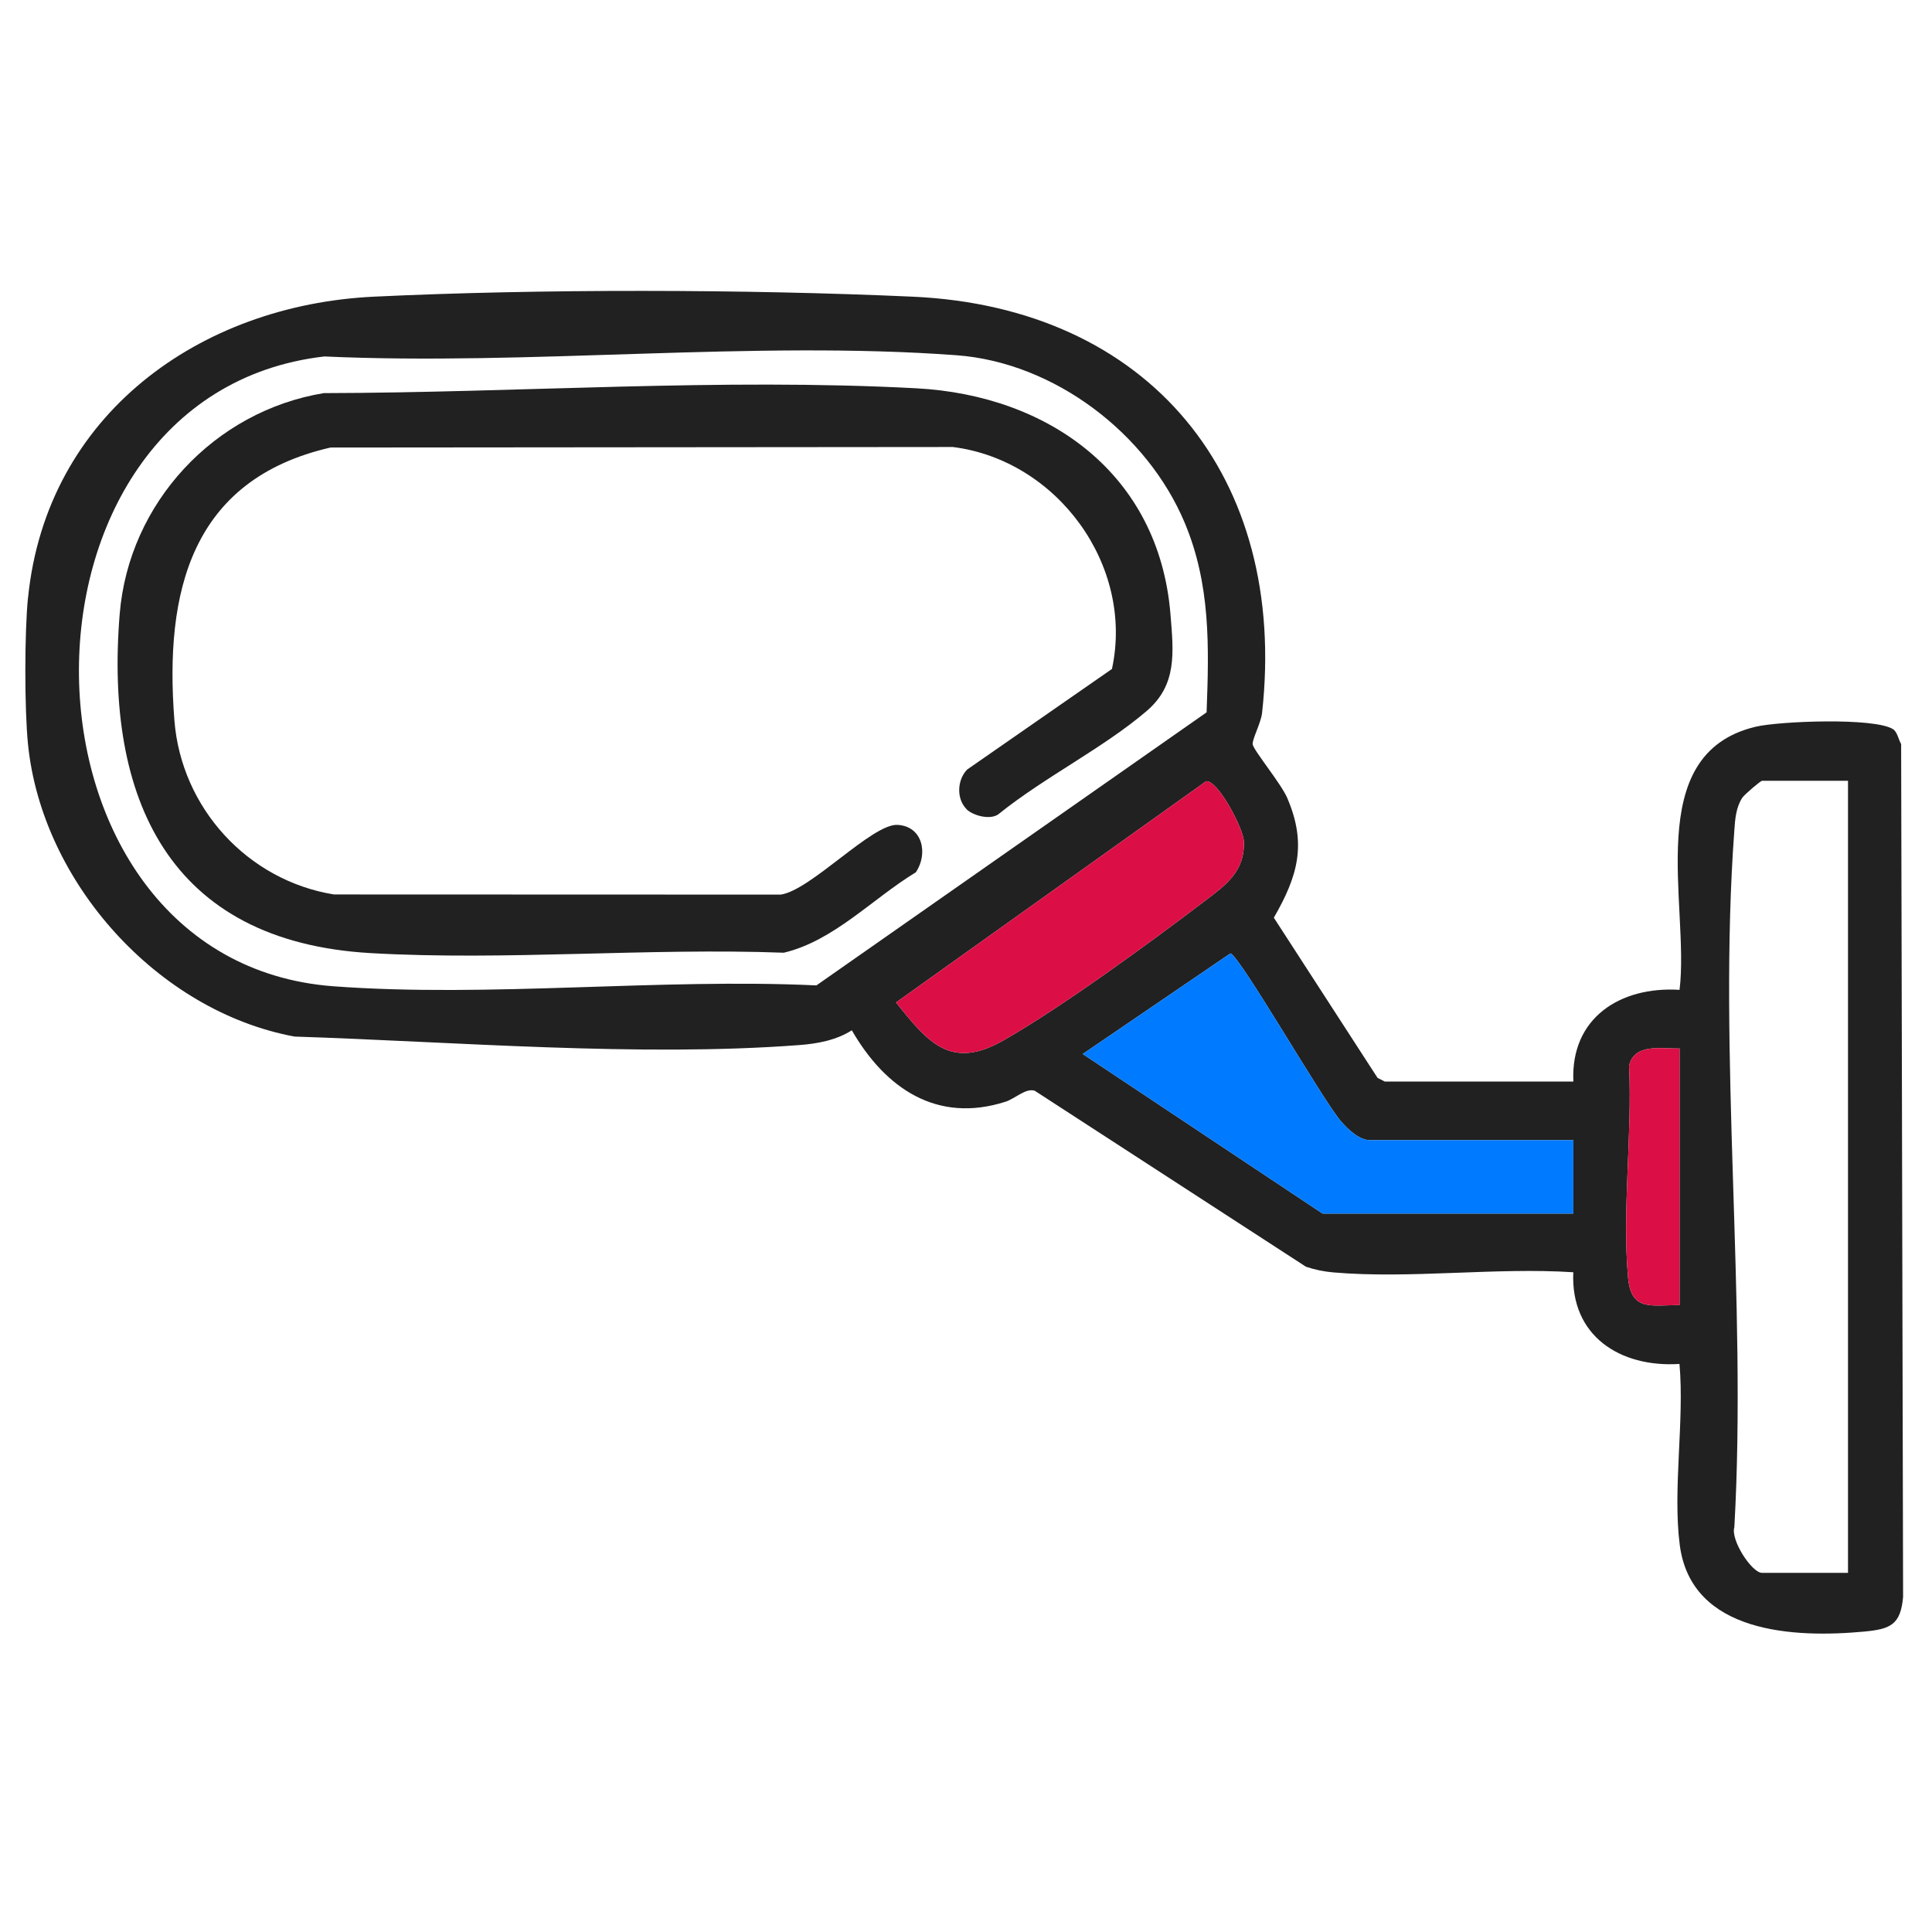
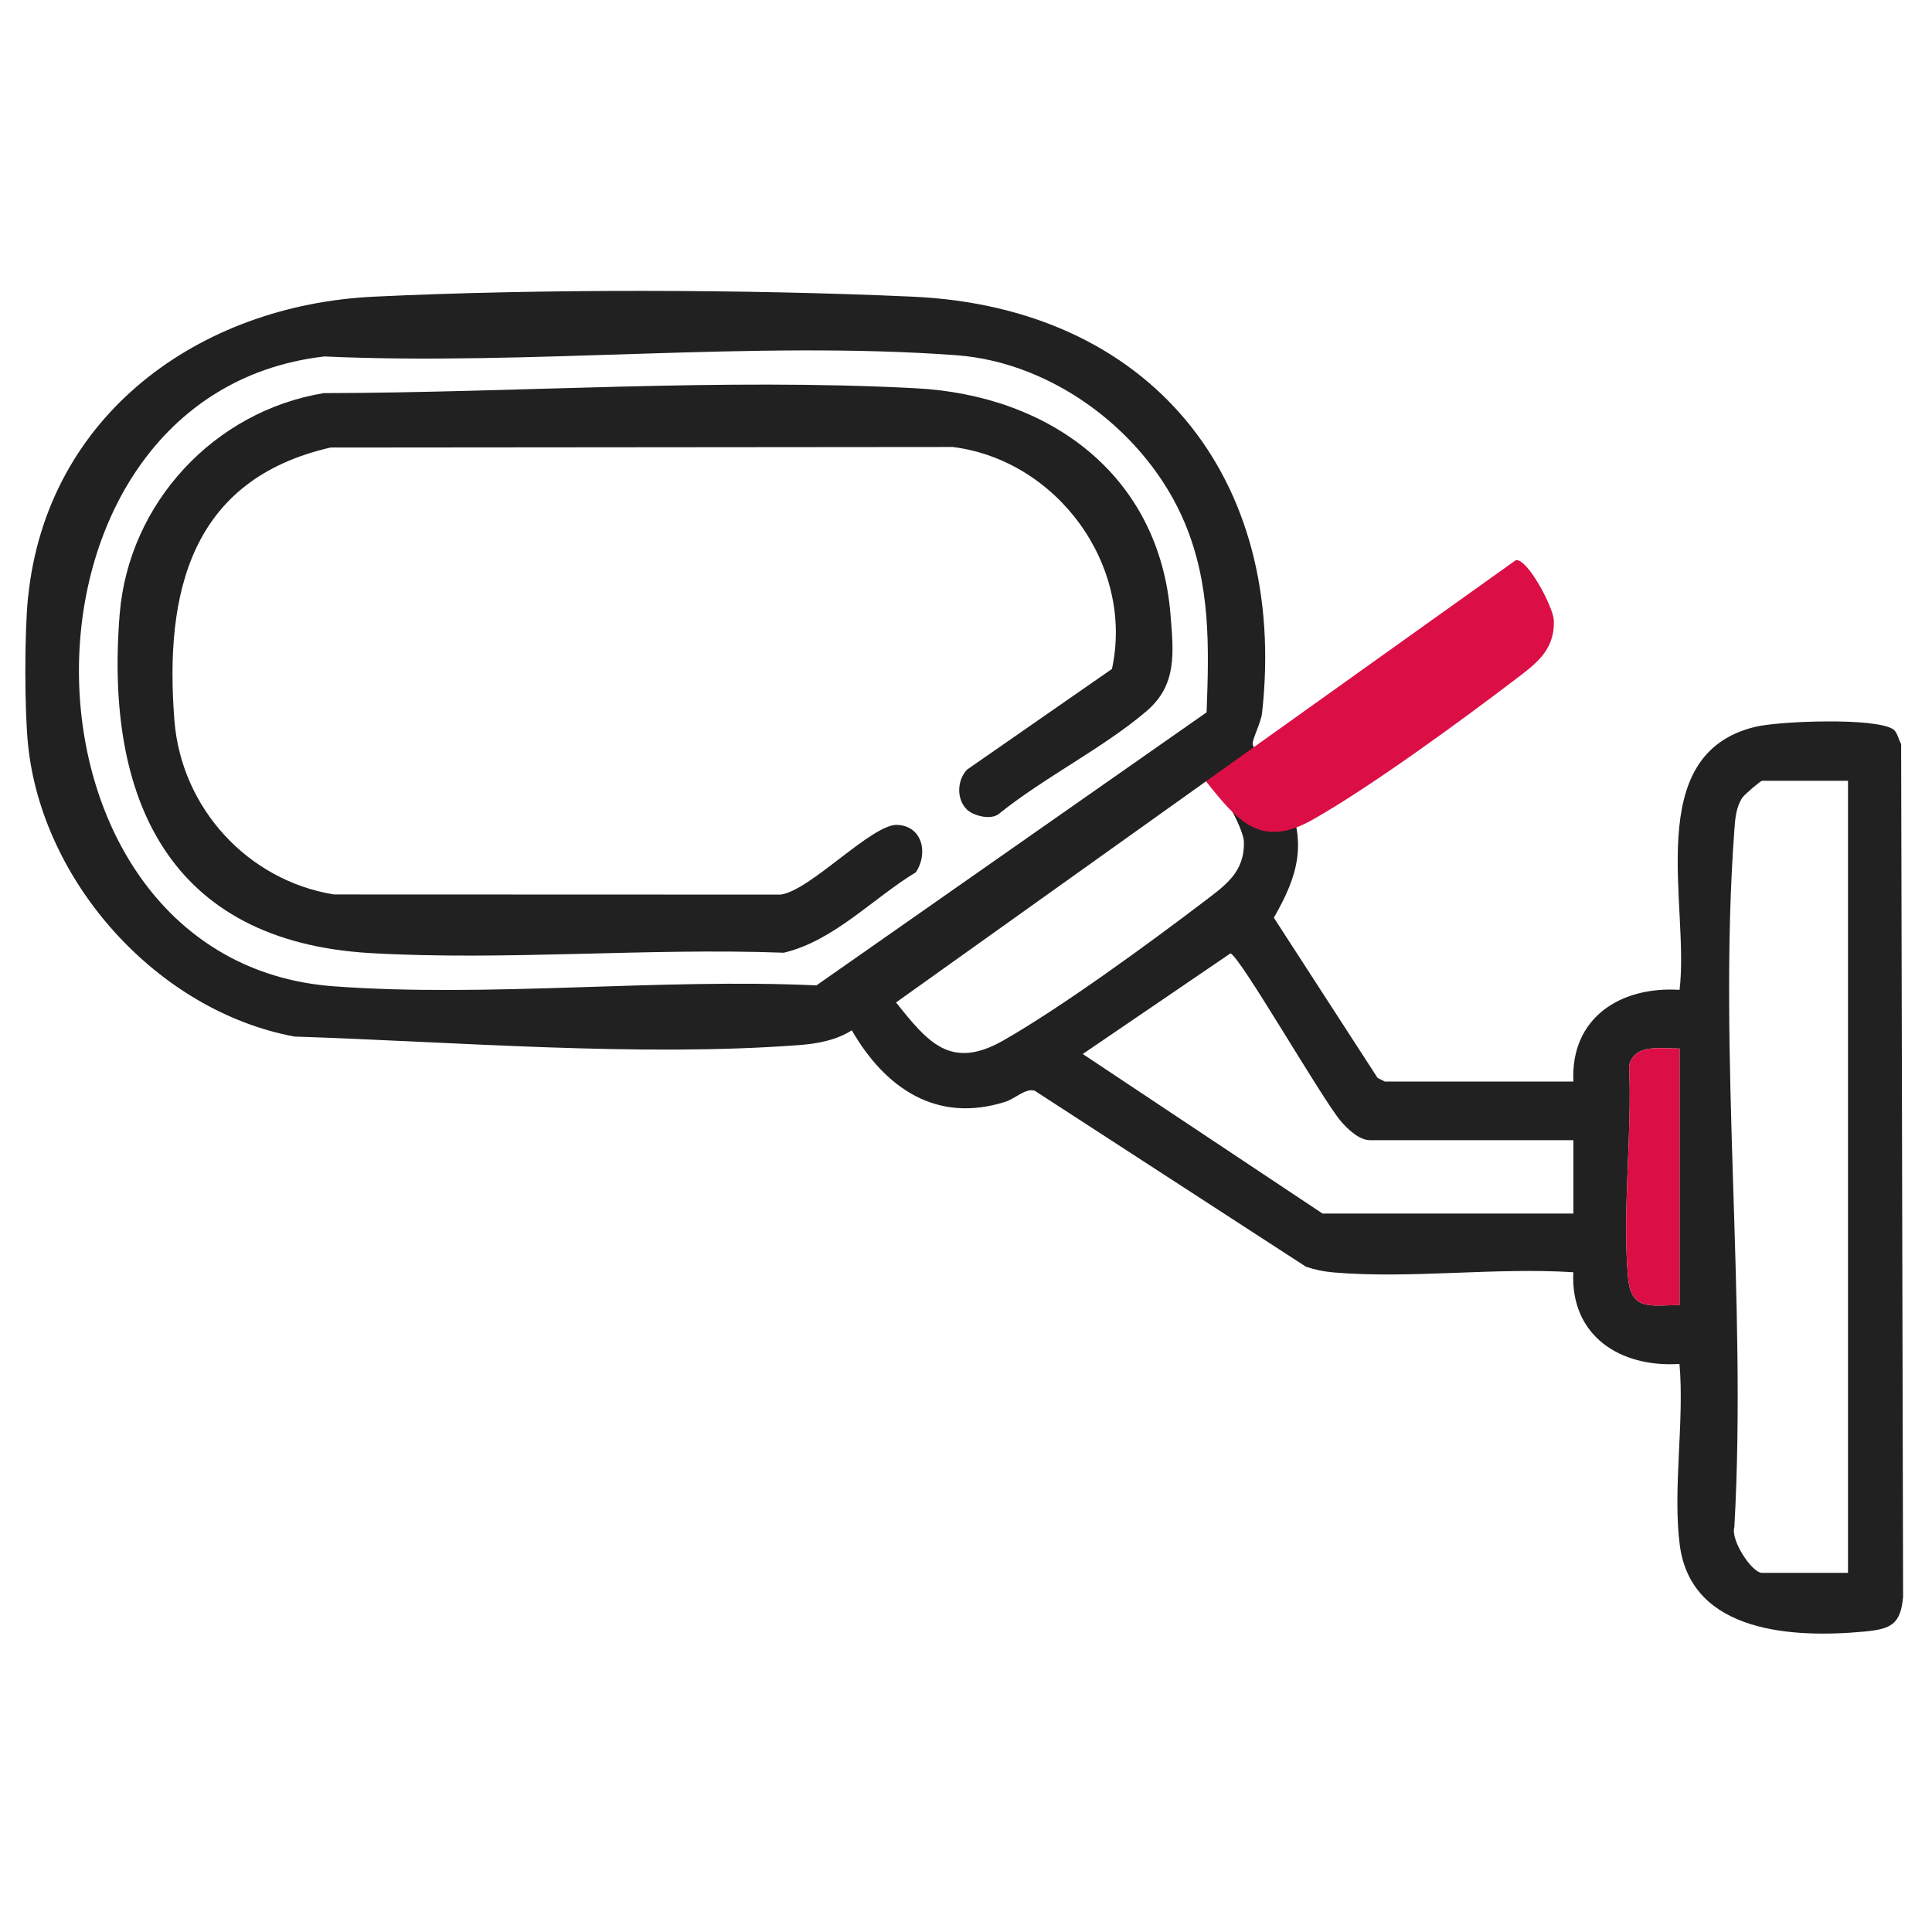
<svg xmlns="http://www.w3.org/2000/svg" id="Layer_1" version="1.1" viewBox="0 0 256 256">
  <defs>
    <style>
      .st0 {
        fill: #007aff;
      }

      .st1 {
        fill: #212121;
      }

      .st2 {
        fill: #db0f45;
      }
    </style>
  </defs>
  <g>
    <path class="st1" d="M3.72,79.17c2.45-24.22,22.72-38.76,45.83-39.86,21.98-1.05,49.37-.99,71.37,0,31.35,1.41,49.78,23.85,46.31,55.17-.14,1.3-1.37,3.59-1.24,4.17.19.87,3.74,5.16,4.57,7.07,2.63,6.11,1.41,10.36-1.77,15.88l13.74,21.22.96.49h24.99c-.39-8.42,6.19-12.64,14.07-12.15,1.37-11.24-5.12-31.24,10.07-34.86,3.14-.75,15.82-1.25,18.23.33.56.37.72,1.39,1.06,1.96l.26,113.01c-.33,3.65-1.62,4.26-5.13,4.59-9.26.87-22.92.28-24.46-11.45-.96-7.35.63-16.47-.04-24.01-7.89.5-14.46-3.73-14.07-12.15-10.27-.67-21.66.9-31.8.02-1.25-.11-2.43-.35-3.62-.75l-35.94-23.32c-1.16-.4-2.64,1.06-3.86,1.45-9.13,2.93-15.96-1.8-20.38-9.46-2.07,1.32-4.57,1.78-7.01,1.96-21.19,1.6-45.55-.44-66.83-1.13-18.11-3.35-33.47-20.41-35.32-38.73-.47-4.66-.47-14.77,0-19.44ZM42.92,47.24C-1.09,52.38-.05,127.42,44.22,130.69c20.61,1.52,43.16-1.09,63.96-.12l51.7-36.18c.33-8.74.53-16.94-2.9-25.12-4.97-11.85-17.29-21.24-30.24-22.2-27-1.99-56.56,1.41-83.82.16ZM159.8,103.53l-41.07,29.3c4.2,5.26,7.23,9.02,14.21,5.04,7.76-4.42,19.4-12.93,26.68-18.47,2.77-2.11,5.34-3.88,5.2-7.91-.06-1.71-3.48-8.21-5.03-7.97ZM244.87,103.46h-11.4c-.17,0-2.3,1.79-2.61,2.25-.83,1.27-.95,2.82-1.05,4.29-2.2,29.8,1.7,62.28,0,92.36-.53,1.69,2.32,6.05,3.66,6.05h11.4v-104.95ZM208.48,151.08h-26.93c-1.46,0-2.94-1.44-3.84-2.47-2.46-2.83-13.39-21.9-14.67-22.28l-19.57,13.33,31.77,21.14h33.24v-9.72ZM222.55,138.93c-2.41.06-5.99-.74-6.69,2.29.44,9.01-.94,19.23-.13,28.1.41,4.51,3.12,3.58,6.82,3.62v-34.01Z" />
    <path class="st1" d="M128.07,107.21c-1.35-1.35-1.26-3.85.08-5.24l19.19-13.33c2.97-13.72-7.25-27.67-21.09-29.41l-82.45.07c-18.48,4.23-22.03,19.11-20.69,36.16.91,11.6,9.7,21.2,21.13,23.06l59.2.02c3.95-.53,12.14-9.42,15.48-9.24s4.09,3.8,2.44,6.28c-5.74,3.48-10.86,9.08-17.5,10.66-18-.67-36.87,1.08-54.77.05-26.69-1.54-35.23-20.41-33.23-44.93,1.2-14.74,12.57-26.9,27.05-29.27,25.94-.05,52.53-2.02,78.49-.64,17.59.93,32.17,11.39,33.69,29.91.42,5.14.9,9.39-3.16,12.86-5.67,4.85-13.56,8.79-19.47,13.54-1.07,1-3.51.34-4.4-.54Z" />
  </g>
-   <path class="st2" d="M159.8,103.53l-41.07,29.3c4.2,5.26,7.23,9.02,14.21,5.04,7.76-4.42,19.4-12.93,26.68-18.47,2.77-2.11,5.34-3.88,5.2-7.91-.06-1.71-3.48-8.21-5.03-7.97Z" />
-   <path class="st0" d="M208.48,151.08h-26.93c-1.46,0-2.94-1.44-3.84-2.47-2.46-2.83-13.39-21.9-14.67-22.28l-19.57,13.33,31.77,21.14h33.24v-9.72Z" />
+   <path class="st2" d="M159.8,103.53c4.2,5.26,7.23,9.02,14.21,5.04,7.76-4.42,19.4-12.93,26.68-18.47,2.77-2.11,5.34-3.88,5.2-7.91-.06-1.71-3.48-8.21-5.03-7.97Z" />
  <path class="st2" d="M222.55,138.93c-2.41.06-5.99-.74-6.69,2.29.44,9.01-.94,19.23-.13,28.1.41,4.51,3.12,3.58,6.82,3.62v-34.01Z" />
</svg>